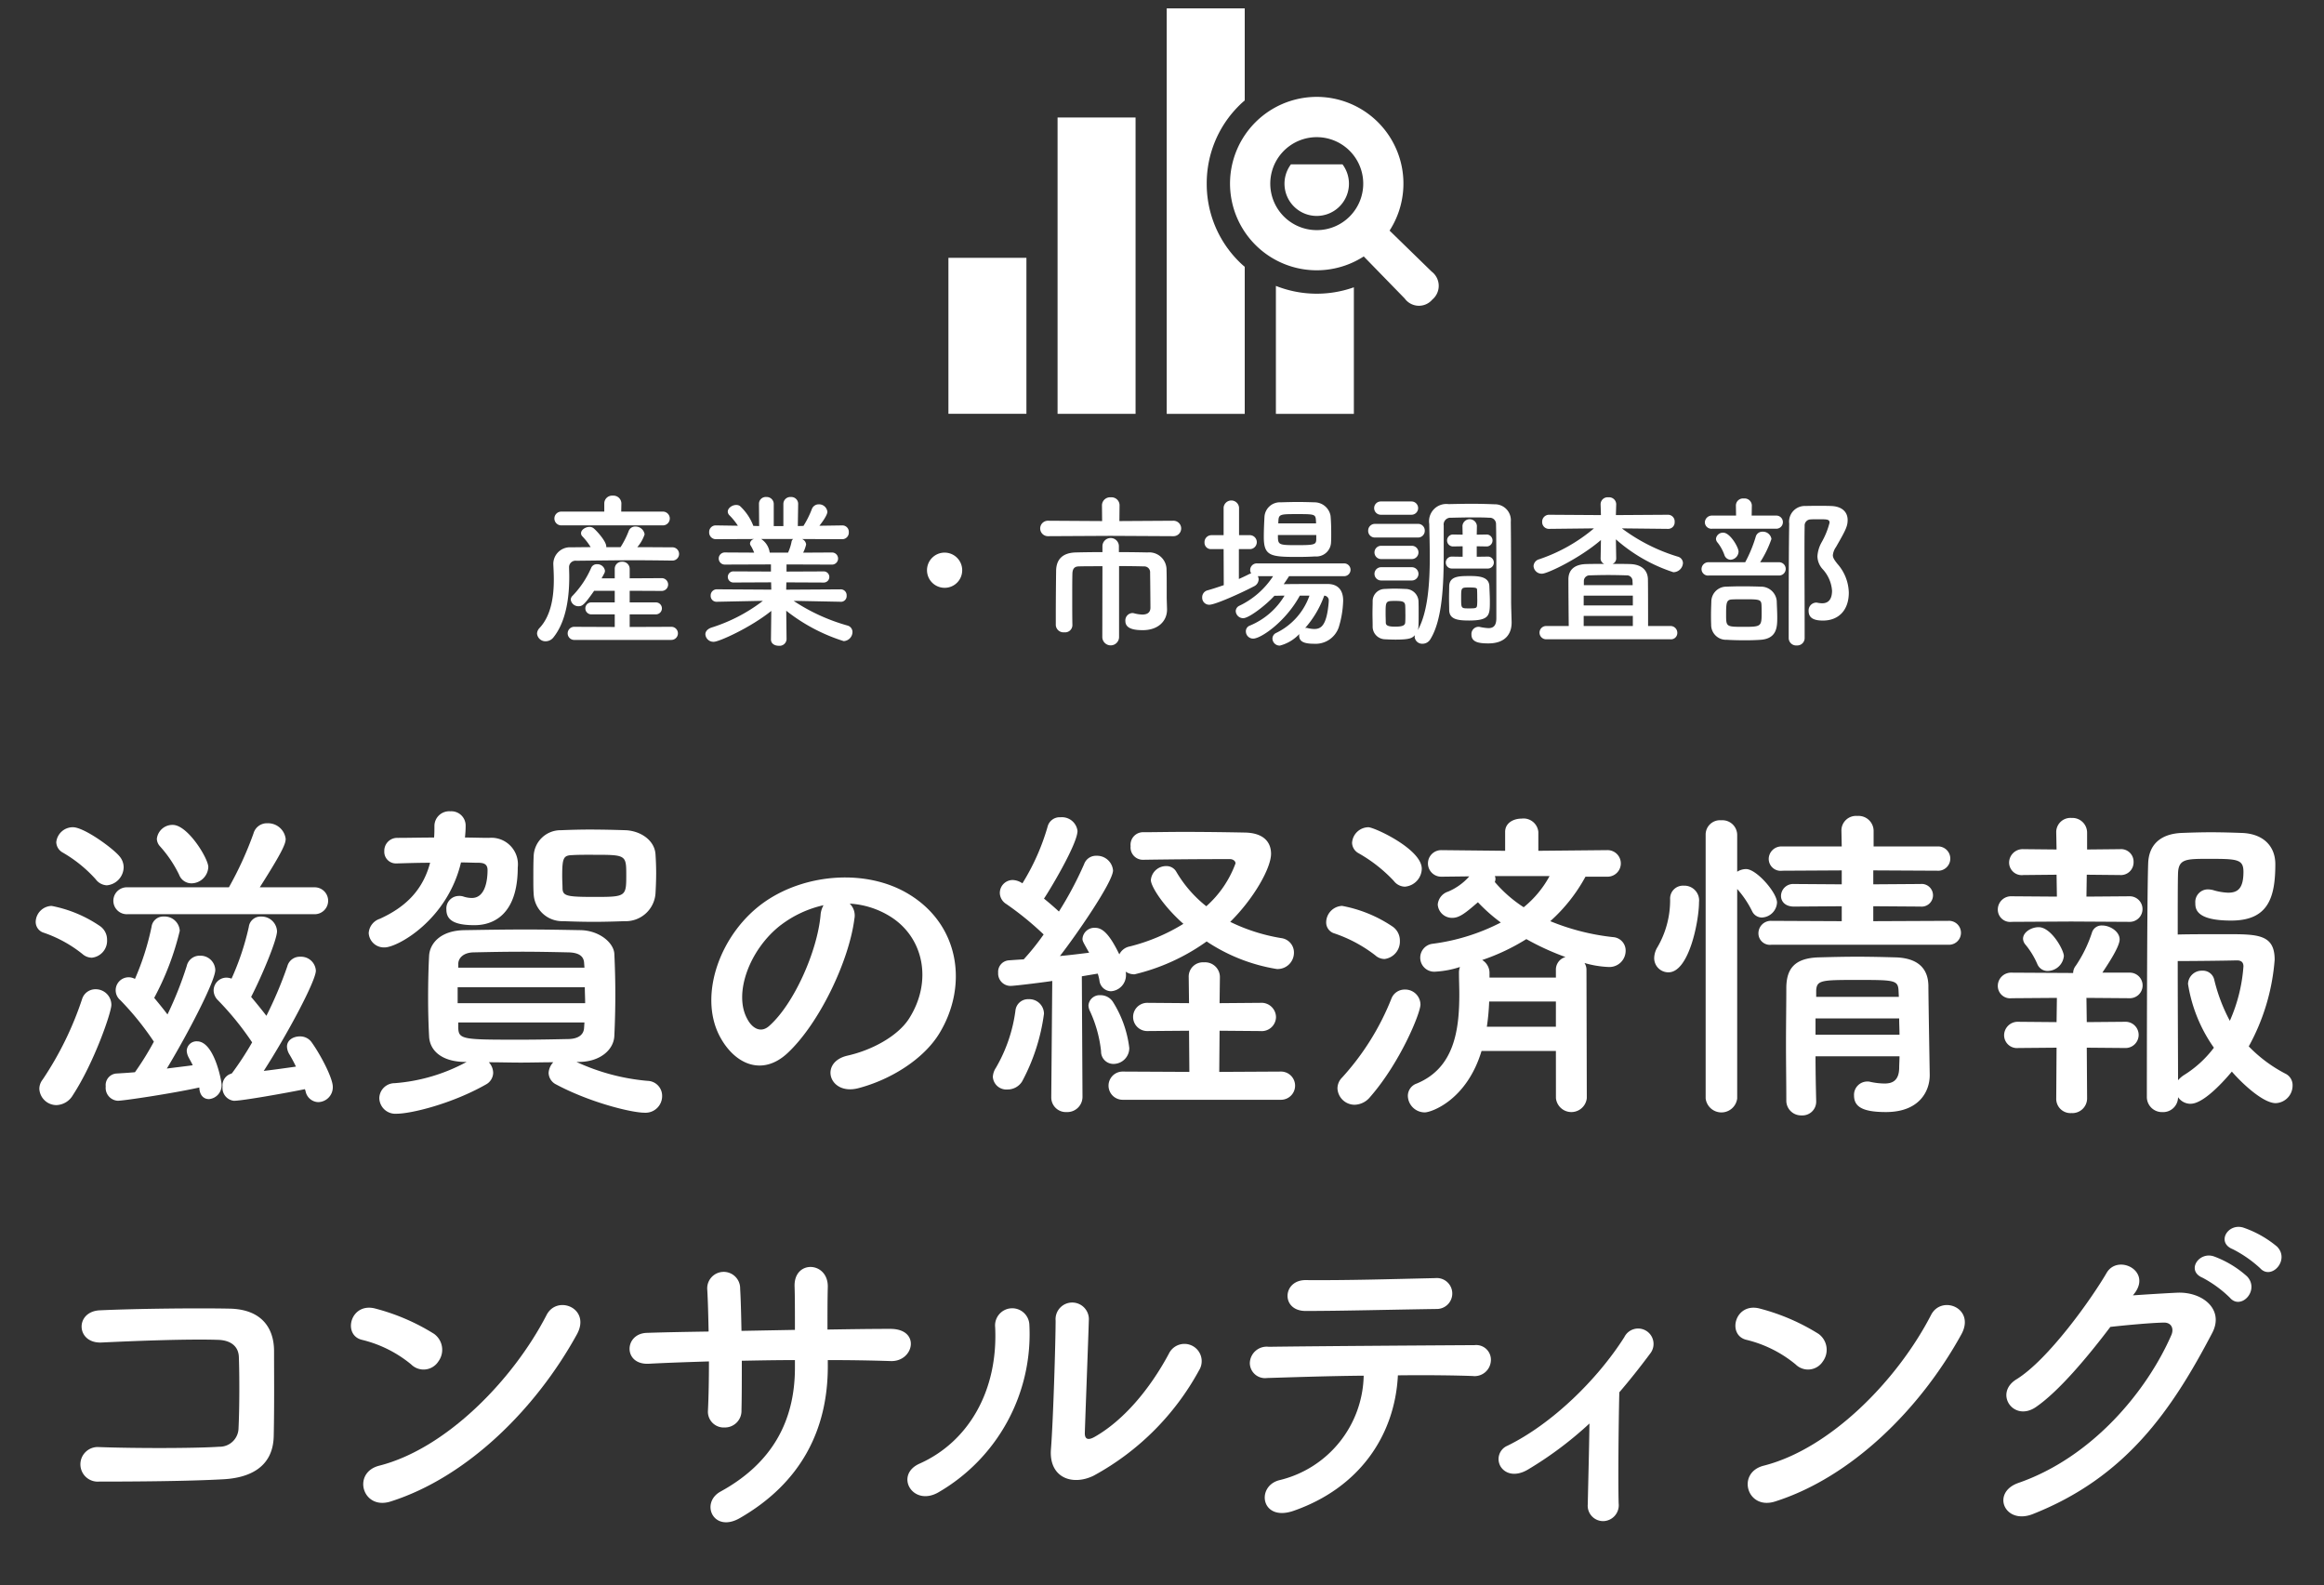
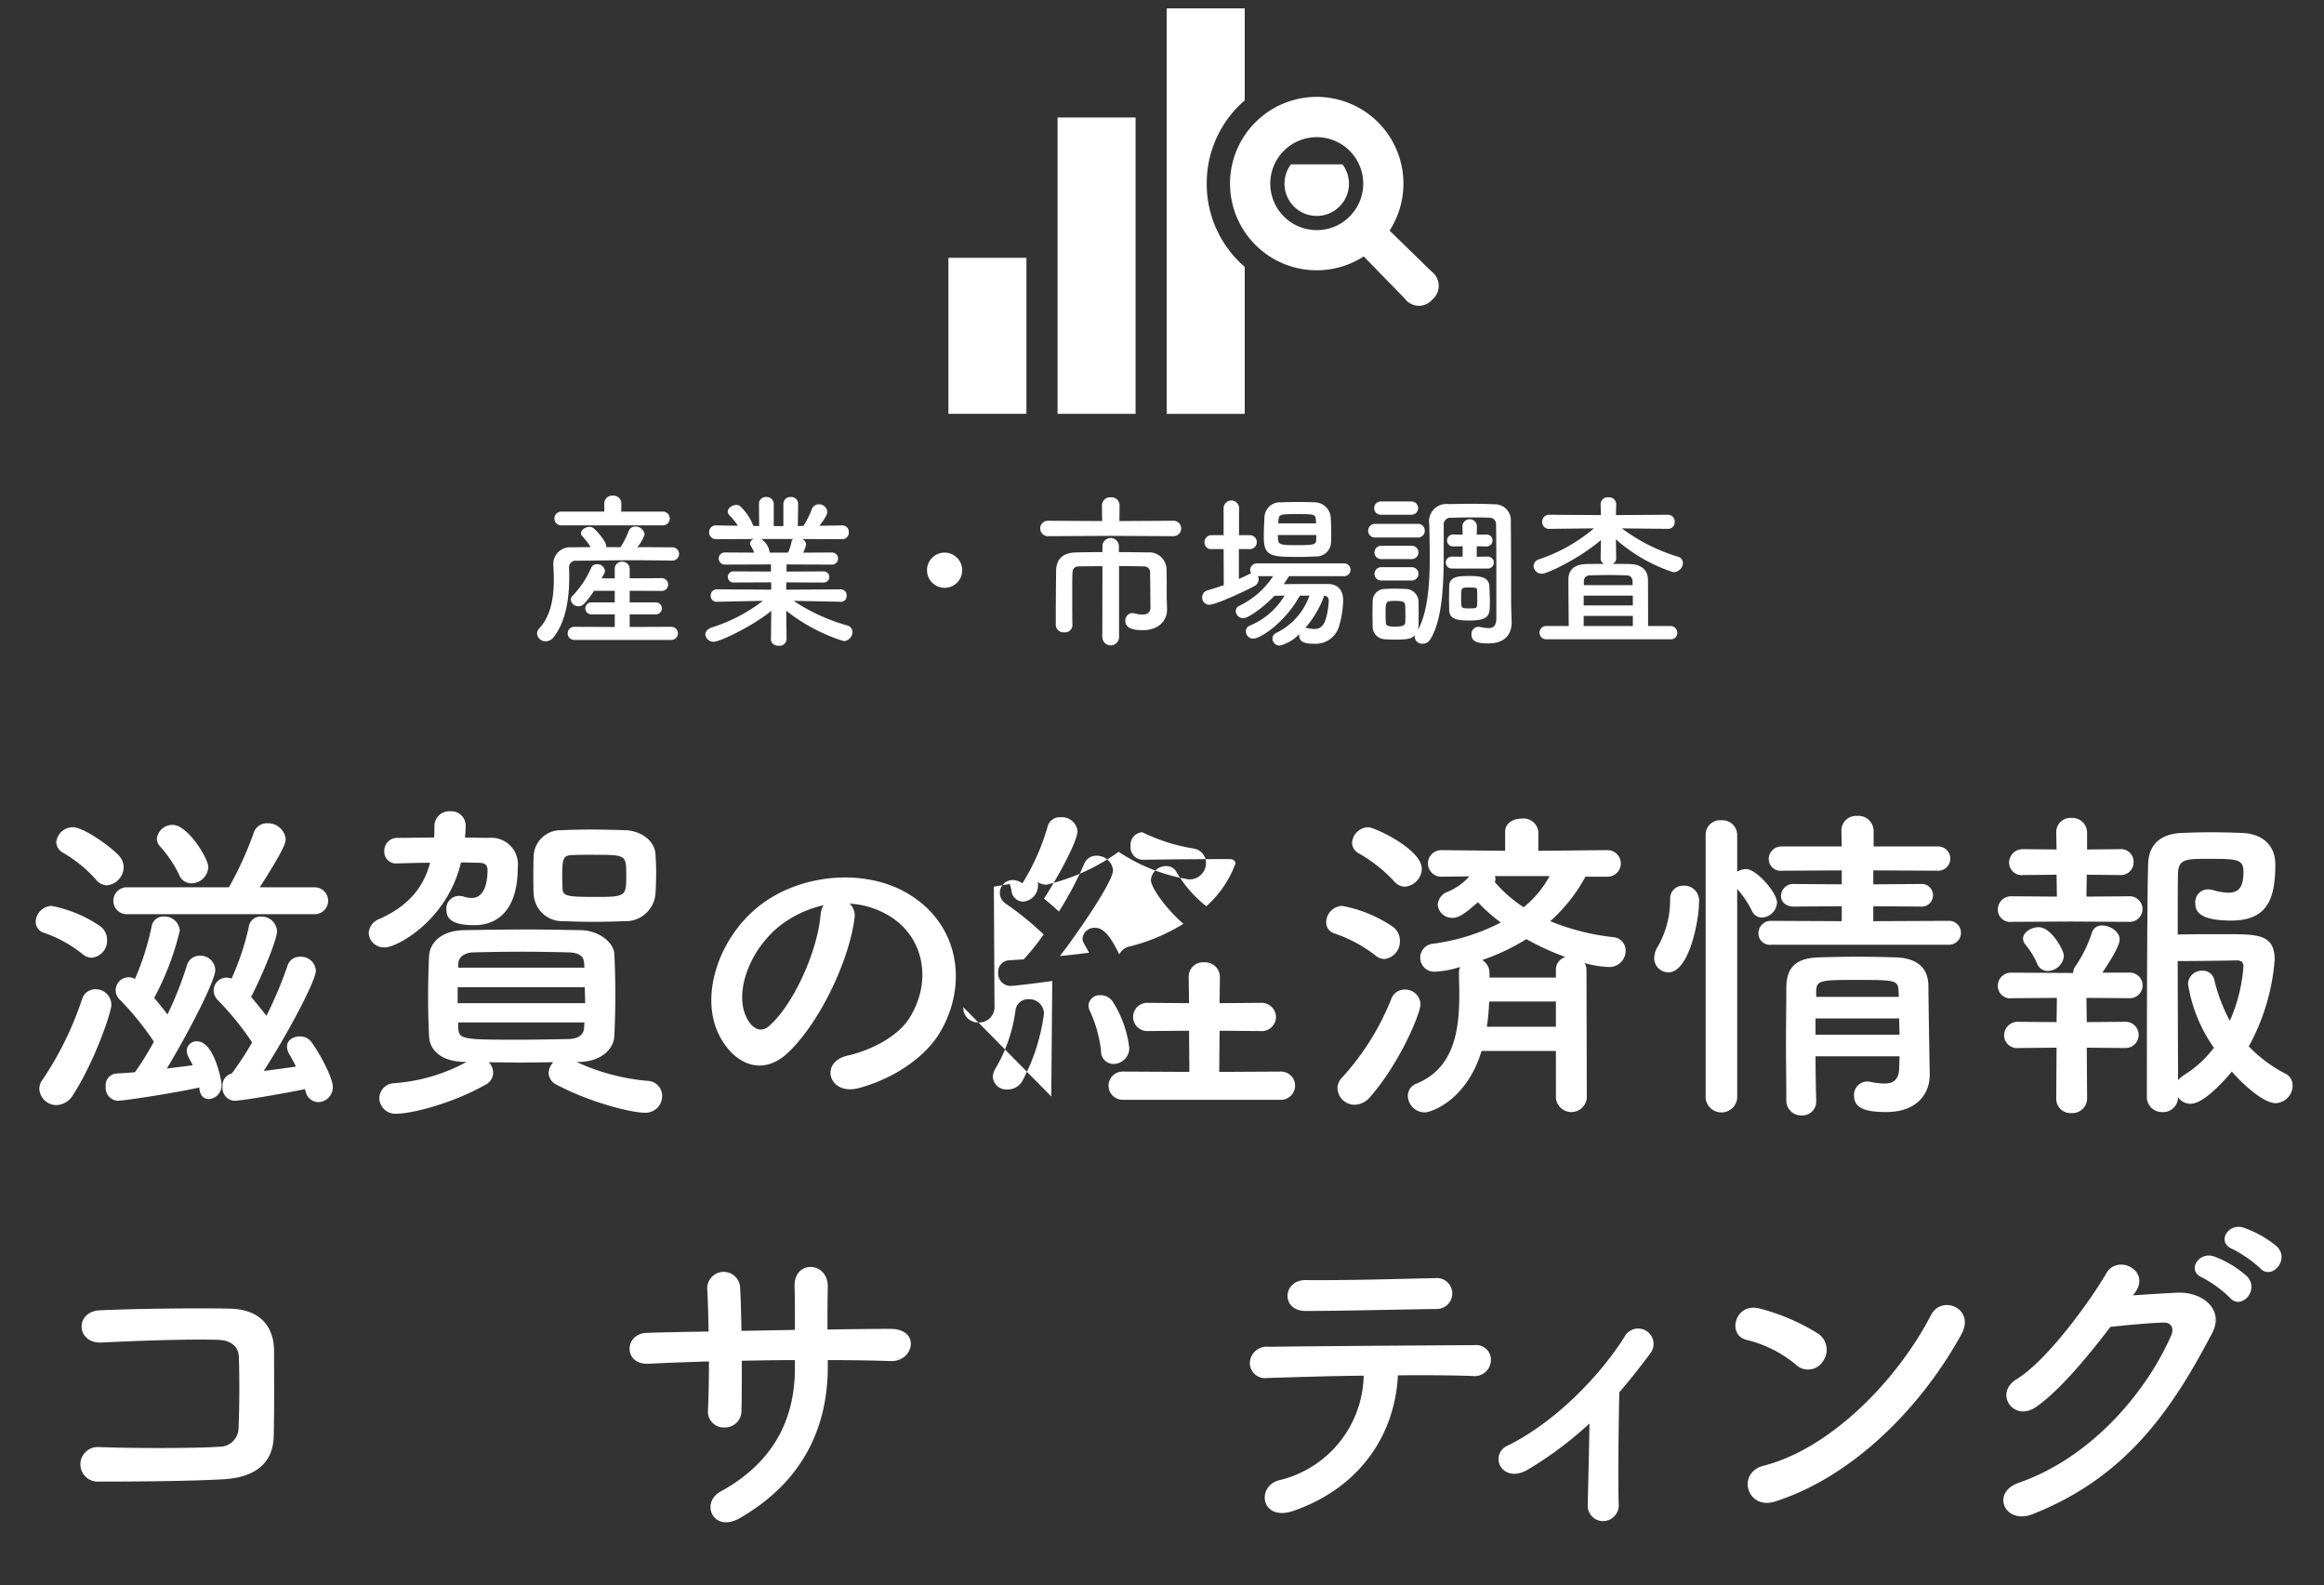
<svg xmlns="http://www.w3.org/2000/svg" width="280" height="191" viewBox="0 0 280 191">
  <rect x="0" y="0" width="280" height="191" fill="#333333" stroke="none" />
  <g id="グループ_1275" data-name="グループ 1275" transform="translate(-973 -665)">
    <g id="グループ_1262" data-name="グループ 1262">
      <rect id="長方形_880" data-name="長方形 880" width="60" height="50" transform="translate(1087 665)" fill="none" />
      <g id="グループ_14" data-name="グループ 14">
        <rect id="長方形_7" data-name="長方形 7" width="9.396" height="35.703" transform="translate(1100.418 679.156)" fill="#fff" />
        <path id="パス_32" data-name="パス 32" d="M1128.536,684.8a3.883,3.883,0,1,0,6.21,0Z" fill="#fff" />
-         <path id="パス_33" data-name="パス 33" d="M1126.722,699.445v15.419h9.395v-15.25a13.358,13.358,0,0,1-9.395-.169Z" fill="#fff" />
        <path id="パス_34" data-name="パス 34" d="M1118.389,687.118a13.163,13.163,0,0,1,3.879-9.376,9.1,9.1,0,0,1,.7-.64V666.007h-9.4v48.857h9.4V697.143a9.085,9.085,0,0,1-.7-.638A13.17,13.17,0,0,1,1118.389,687.118Z" fill="#fff" />
        <rect id="長方形_8" data-name="長方形 8" width="9.396" height="18.791" transform="translate(1087.268 696.063)" fill="#fff" />
        <path id="パス_35" data-name="パス 35" d="M1145.488,697.72l-5.069-4.938a10.446,10.446,0,1,0-3.113,3.113l4.936,5.069a2.116,2.116,0,0,0,3.328.126A2.157,2.157,0,0,0,1145.488,697.72Zm-13.844-4.995a5.6,5.6,0,1,1,3.961-1.64A5.568,5.568,0,0,1,1131.644,692.725Z" fill="#fff" />
      </g>
    </g>
    <g id="グループ_1267" data-name="グループ 1267">
      <rect id="長方形_886" data-name="長方形 886" width="280" height="100" transform="translate(973 756)" fill="none" />
      <g id="グループ_13" data-name="グループ 13">
        <path id="パス_17" data-name="パス 17" d="M982.939,779.943a15.467,15.467,0,0,0-4.638-2.559,1.361,1.361,0,0,1-1-1.32,1.972,1.972,0,0,1,1.92-1.919,15.5,15.5,0,0,1,5.839,2.439,1.975,1.975,0,0,1,.839,1.64,2.049,2.049,0,0,1-1.839,2.16A1.741,1.741,0,0,1,982.939,779.943Zm-3.119,18.2a2.069,2.069,0,0,1-2.08-1.96,1.827,1.827,0,0,1,.4-1.12,39.747,39.747,0,0,0,4.758-9.718,1.672,1.672,0,0,1,1.6-1.16,1.883,1.883,0,0,1,1.92,1.88c0,.919-2.079,6.958-4.639,10.877A2.383,2.383,0,0,1,979.82,798.141Zm4.719-27.2a16.252,16.252,0,0,0-4-3.239,1.482,1.482,0,0,1-.76-1.24,2.007,2.007,0,0,1,2-1.8c1.36,0,4.8,2.52,5.6,3.48a2.051,2.051,0,0,1,.519,1.319,2.222,2.222,0,0,1-2.039,2.2A1.779,1.779,0,0,1,984.539,770.945Zm12.479,25.076c-3.04.68-9.08,1.6-9.839,1.6a1.554,1.554,0,0,1-1.44-1.72,1.4,1.4,0,0,1,1.24-1.559c.64-.04,1.4-.08,2.28-.16a35.238,35.238,0,0,0,2.279-3.679,34.679,34.679,0,0,0-4.039-5,1.56,1.56,0,0,1,1.76-2.56,31.72,31.72,0,0,0,2-6.279,1.418,1.418,0,0,1,1.48-1.24,1.828,1.828,0,0,1,1.92,1.72,33.581,33.581,0,0,1-3.08,8.079c.56.679,1.12,1.359,1.6,2a43.727,43.727,0,0,0,2.32-5.84,1.589,1.589,0,0,1,1.6-1.239,1.782,1.782,0,0,1,1.839,1.719c0,1.32-3.28,7.639-5.839,11.878,1.2-.16,2.32-.28,3.12-.4-.16-.36-.361-.68-.521-1a1.97,1.97,0,0,1-.2-.721,1.177,1.177,0,0,1,1.239-1.159c2.08,0,2.96,4.8,2.96,5.2a1.664,1.664,0,0,1-1.52,1.76c-.56,0-1.079-.36-1.159-1.28Zm-8.639-20.876a1.623,1.623,0,1,1,0-3.24h12.2a42.278,42.278,0,0,0,2.959-6.479,1.676,1.676,0,0,1,1.68-1.239,2.144,2.144,0,0,1,2.2,1.878c0,.561-.32,1.441-3.12,5.84h6.559a1.621,1.621,0,1,1,0,3.24Zm7.679-3.72a1.587,1.587,0,0,1-1.48-1.04,14.57,14.57,0,0,0-2.32-3.44,1.393,1.393,0,0,1-.36-.88,1.887,1.887,0,0,1,1.919-1.679c1.8,0,4.28,4.04,4.28,5.079A2.058,2.058,0,0,1,996.058,771.425Zm13.677,24.8c-2.16.44-7.518,1.4-8.558,1.4a1.55,1.55,0,0,1-1.361-1.72,1.46,1.46,0,0,1,1.08-1.559l.081-.08a37.119,37.119,0,0,0,2.4-3.679,35.322,35.322,0,0,0-4.119-5.079,1.69,1.69,0,0,1-.52-1.16,1.554,1.554,0,0,1,1.52-1.56,1.806,1.806,0,0,1,.639.12,31.8,31.8,0,0,0,2.081-6.239,1.417,1.417,0,0,1,1.479-1.24,1.861,1.861,0,0,1,1.92,1.76c0,1.04-1.8,5.359-3.12,7.919.64.759,1.32,1.6,1.84,2.279a48.868,48.868,0,0,0,2.519-5.959,1.545,1.545,0,0,1,1.56-1.159,1.786,1.786,0,0,1,1.88,1.679c0,1.2-3.32,7.479-6.279,12.078,1.36-.16,2.759-.36,3.879-.52a17.335,17.335,0,0,0-.84-1.56,1.93,1.93,0,0,1-.24-.839c0-.8.76-1.24,1.561-1.24a1.7,1.7,0,0,1,1.359.64c1.08,1.479,2.6,4.359,2.6,5.438a1.793,1.793,0,0,1-1.76,1.84,1.608,1.608,0,0,1-1.52-1.319Z" fill="#fff" />
        <path id="パス_18" data-name="パス 18" d="M1020.78,769.025a1.4,1.4,0,0,1-1.479-1.479,1.552,1.552,0,0,1,1.6-1.6c1.36,0,2.839-.04,4.4-.04.04-.48.04-.92.04-1.44a1.779,1.779,0,0,1,1.92-1.72,1.718,1.718,0,0,1,1.84,1.76v.08c0,.44-.04.88-.08,1.32.96,0,1.919.04,2.879.04a3.2,3.2,0,0,1,3.48,3.559c0,6.8-4.2,6.959-5.239,6.959-2.52,0-3.36-.68-3.36-1.88a1.514,1.514,0,0,1,1.48-1.64,1.547,1.547,0,0,1,.6.08,3.21,3.21,0,0,0,1,.161c1.52,0,1.88-1.92,1.88-3.36,0-.679-.4-.88-1.12-.88-.68,0-1.359-.04-2.079-.04-1.64,6.919-7.639,10.239-9.2,10.239a1.836,1.836,0,0,1-1.919-1.72,1.928,1.928,0,0,1,1.319-1.72c3.28-1.479,5.239-3.6,6.079-6.759-1.279,0-2.639.04-4,.08Zm21.676,23.916a25.635,25.635,0,0,0,8.559,2.28,1.8,1.8,0,0,1,1.759,1.84,2,2,0,0,1-2.079,2c-1.679,0-6.718-1.281-10.678-3.4a1.607,1.607,0,0,1-.92-1.4,2.06,2.06,0,0,1,.56-1.28c-1.28,0-2.6.04-3.92.04-1.279,0-2.559-.04-3.839-.04a1.926,1.926,0,0,1,.52,1.28,1.639,1.639,0,0,1-.88,1.4c-4.079,2.319-9,3.52-10.758,3.52a1.93,1.93,0,0,1-2.08-1.88,1.844,1.844,0,0,1,1.84-1.8,21.568,21.568,0,0,0,8.679-2.56h-.24c-2.76-.04-4.2-1.359-4.28-3.079-.08-1.52-.12-3.08-.12-4.639,0-1.8.04-3.52.12-5.079.08-1.4,1.28-3.04,4.28-3.08,2.439-.04,4.918-.08,7.438-.08,2.12,0,4.279.04,6.52.08,2.279.04,4,1.52,4.079,2.839q.12,2.46.12,4.919c0,1.641-.04,3.321-.12,5-.08,1.64-1.68,3.079-4.2,3.119Zm-14.317-9v1.92H1043.5c0-.639-.04-1.279-.04-1.92Zm15.237-2.919c-.04-.8-.6-1.24-1.84-1.28-1.8-.04-3.759-.08-5.719-.08s-3.959.04-5.8.08c-1.2.04-1.76.681-1.8,1.32v.52h15.2Zm.04,7.16h-15.2v.679c.04,1.4.679,1.4,7.518,1.4,1.96,0,3.92-.04,5.839-.08,1-.04,1.76-.44,1.8-1.36Zm4.84-12.2c-1.12.04-2.441.08-3.72.08-1.32,0-2.6-.04-3.68-.08a3.439,3.439,0,0,1-3.559-3.279c-.04-.56-.04-1.24-.04-1.92,0-.92,0-1.84.04-2.639a3.239,3.239,0,0,1,3.28-3.12c.959-.04,2.2-.08,3.44-.08,1.559,0,3.119.04,4.358.08,1.8.08,3.479,1.2,3.6,2.879.04.6.08,1.441.08,2.281,0,.879-.04,1.759-.08,2.479A3.6,3.6,0,0,1,1048.256,775.984Zm-3.8-8c-.92,0-1.84,0-2.479.04-1.081.04-1.241.281-1.241,2.56,0,.52.04,1.04.04,1.479.04.92.6,1,4,1,3.6,0,3.679-.08,3.679-2.559C1048.455,767.985,1048.455,767.985,1044.456,767.985Z" fill="#fff" />
        <path id="パス_19" data-name="パス 19" d="M1075.938,775.7c-.641,5.079-4.24,12.638-8.08,16.2-3.079,2.84-6.438,1.281-8.2-2.159-2.519-4.96.16-12.4,5.519-16.117,4.919-3.4,12.238-3.96,17.277-.92,6.2,3.719,7.2,11.078,3.72,16.8-1.88,3.079-5.8,5.559-9.759,6.6-3.52.92-4.759-3.12-1.319-3.919,3.039-.68,6.118-2.4,7.438-4.48,2.84-4.479,1.76-9.719-2.2-12.238a10.383,10.383,0,0,0-4.959-1.6A2,2,0,0,1,1075.938,775.7Zm-8.879.76c-3.72,2.88-5.719,8.2-4.039,11.278.6,1.16,1.639,1.76,2.639.88,3-2.64,5.8-9,6.2-13.317a2.831,2.831,0,0,1,.361-1.241A13.273,13.273,0,0,0,1067.059,776.464Z" fill="#fff" />
-         <path id="パス_20" data-name="パス 20" d="M1094.38,796.261a1.632,1.632,0,0,1-1.76-1.52,2.155,2.155,0,0,1,.36-1.08,18.472,18.472,0,0,0,2.36-6.879,1.528,1.528,0,0,1,1.6-1.4,1.765,1.765,0,0,1,1.84,1.76,23.859,23.859,0,0,1-2.639,8.158A2.061,2.061,0,0,1,1094.38,796.261Zm5.279.84.12-13.918c-.4.08-4.479.6-5.039.6a1.5,1.5,0,0,1-1.48-1.6,1.384,1.384,0,0,1,1.28-1.481q.78-.06,1.8-.12a29.1,29.1,0,0,0,2.4-3,36.745,36.745,0,0,0-4.519-3.68,1.6,1.6,0,0,1-.76-1.319,1.561,1.561,0,0,1,1.56-1.56,2.219,2.219,0,0,1,1.16.4,27.011,27.011,0,0,0,3.039-6.839,1.5,1.5,0,0,1,1.56-1.12,1.885,1.885,0,0,1,2.039,1.64c0,1.6-3.479,7.359-4.039,8.159q.96.778,1.8,1.559a42.865,42.865,0,0,0,3.039-5.719,1.514,1.514,0,0,1,1.481-1,1.937,1.937,0,0,1,2,1.76c0,1.4-4.52,7.919-6.4,10.319,1.32-.121,2.56-.281,3.52-.4-.721-1.279-.8-1.4-.8-1.679a1.434,1.434,0,0,1,1.519-1.32c.8,0,1.64.56,2.919,3.2a1.772,1.772,0,0,1,1.281-.96,22.909,22.909,0,0,0,6.438-2.719c-2.439-2.159-3.919-4.519-3.919-5.279a1.843,1.843,0,0,1,1.88-1.679,1.346,1.346,0,0,1,1.159.639,14.879,14.879,0,0,0,3.64,4.2,12.755,12.755,0,0,0,3.519-5.16c0-.36-.4-.519-.639-.519h-1.6c-2.559,0-6.4.04-8.919.079h-.04a1.483,1.483,0,0,1-1.439-1.64,1.512,1.512,0,0,1,1.4-1.679c1.36,0,3.159-.04,5-.04,2.64,0,5.4.04,7.36.08,2.319.04,3.159,1.2,3.159,2.559,0,1.72-2.08,5.4-4.919,8.2a22.1,22.1,0,0,0,6.158,1.959,1.745,1.745,0,0,1,1.521,1.76,1.967,1.967,0,0,1-2.081,1.96,21.382,21.382,0,0,1-8.438-3.319,24.734,24.734,0,0,1-8.679,3.959,1.823,1.823,0,0,1-1.08-.32,1.363,1.363,0,0,1,.04.4,1.937,1.937,0,0,1-1.8,1.96,1.44,1.44,0,0,1-1.4-1.32,5.86,5.86,0,0,0-.2-.8c-.52.08-1.2.2-1.919.32l.08,14.478a1.834,1.834,0,0,1-1.92,1.879,1.759,1.759,0,0,1-1.84-1.839Zm6-5.44a15.344,15.344,0,0,0-1.32-4.8,1.794,1.794,0,0,1-.2-.719,1.347,1.347,0,0,1,1.439-1.241,1.771,1.771,0,0,1,1.48.76,13.345,13.345,0,0,1,2,5.6,1.909,1.909,0,0,1-1.88,1.92A1.488,1.488,0,0,1,1105.658,791.661Zm2.6,5.84a1.7,1.7,0,1,1,0-3.4l8.038.04-.04-4.96-5.039.04a1.7,1.7,0,1,1,0-3.4l5.039.04-.039-3.159a1.716,1.716,0,0,1,1.839-1.76,1.785,1.785,0,0,1,1.92,1.76l-.04,3.159,4.918-.04a1.748,1.748,0,0,1,1.88,1.72,1.719,1.719,0,0,1-1.88,1.68l-4.918-.04-.04,4.96,7.438-.04a1.7,1.7,0,1,1,0,3.4Z" fill="#fff" />
+         <path id="パス_20" data-name="パス 20" d="M1094.38,796.261a1.632,1.632,0,0,1-1.76-1.52,2.155,2.155,0,0,1,.36-1.08,18.472,18.472,0,0,0,2.36-6.879,1.528,1.528,0,0,1,1.6-1.4,1.765,1.765,0,0,1,1.84,1.76,23.859,23.859,0,0,1-2.639,8.158A2.061,2.061,0,0,1,1094.38,796.261Zm5.279.84.12-13.918c-.4.08-4.479.6-5.039.6a1.5,1.5,0,0,1-1.48-1.6,1.384,1.384,0,0,1,1.28-1.481q.78-.06,1.8-.12a29.1,29.1,0,0,0,2.4-3,36.745,36.745,0,0,0-4.519-3.68,1.6,1.6,0,0,1-.76-1.319,1.561,1.561,0,0,1,1.56-1.56,2.219,2.219,0,0,1,1.16.4,27.011,27.011,0,0,0,3.039-6.839,1.5,1.5,0,0,1,1.56-1.12,1.885,1.885,0,0,1,2.039,1.64c0,1.6-3.479,7.359-4.039,8.159q.96.778,1.8,1.559a42.865,42.865,0,0,0,3.039-5.719,1.514,1.514,0,0,1,1.481-1,1.937,1.937,0,0,1,2,1.76c0,1.4-4.52,7.919-6.4,10.319,1.32-.121,2.56-.281,3.52-.4-.721-1.279-.8-1.4-.8-1.679a1.434,1.434,0,0,1,1.519-1.32c.8,0,1.64.56,2.919,3.2a1.772,1.772,0,0,1,1.281-.96,22.909,22.909,0,0,0,6.438-2.719c-2.439-2.159-3.919-4.519-3.919-5.279a1.843,1.843,0,0,1,1.88-1.679,1.346,1.346,0,0,1,1.159.639,14.879,14.879,0,0,0,3.64,4.2,12.755,12.755,0,0,0,3.519-5.16c0-.36-.4-.519-.639-.519h-1.6c-2.559,0-6.4.04-8.919.079h-.04a1.483,1.483,0,0,1-1.439-1.64,1.512,1.512,0,0,1,1.4-1.679a22.1,22.1,0,0,0,6.158,1.959,1.745,1.745,0,0,1,1.521,1.76,1.967,1.967,0,0,1-2.081,1.96,21.382,21.382,0,0,1-8.438-3.319,24.734,24.734,0,0,1-8.679,3.959,1.823,1.823,0,0,1-1.08-.32,1.363,1.363,0,0,1,.04.4,1.937,1.937,0,0,1-1.8,1.96,1.44,1.44,0,0,1-1.4-1.32,5.86,5.86,0,0,0-.2-.8c-.52.08-1.2.2-1.919.32l.08,14.478a1.834,1.834,0,0,1-1.92,1.879,1.759,1.759,0,0,1-1.84-1.839Zm6-5.44a15.344,15.344,0,0,0-1.32-4.8,1.794,1.794,0,0,1-.2-.719,1.347,1.347,0,0,1,1.439-1.241,1.771,1.771,0,0,1,1.48.76,13.345,13.345,0,0,1,2,5.6,1.909,1.909,0,0,1-1.88,1.92A1.488,1.488,0,0,1,1105.658,791.661Zm2.6,5.84a1.7,1.7,0,1,1,0-3.4l8.038.04-.04-4.96-5.039.04a1.7,1.7,0,1,1,0-3.4l5.039.04-.039-3.159a1.716,1.716,0,0,1,1.839-1.76,1.785,1.785,0,0,1,1.92,1.76l-.04,3.159,4.918-.04a1.748,1.748,0,0,1,1.88,1.72,1.719,1.719,0,0,1-1.88,1.68l-4.918-.04-.04,4.96,7.438-.04a1.7,1.7,0,1,1,0,3.4Z" fill="#fff" />
        <path id="パス_21" data-name="パス 21" d="M1138.7,780.1a16.938,16.938,0,0,0-4.919-2.64,1.374,1.374,0,0,1-1-1.36,2.007,2.007,0,0,1,1.92-1.959,16.148,16.148,0,0,1,6.119,2.519,2.043,2.043,0,0,1,.84,1.68,2.119,2.119,0,0,1-1.84,2.2A1.669,1.669,0,0,1,1138.7,780.1Zm-2.479,18a2.07,2.07,0,0,1-2.08-1.96,1.851,1.851,0,0,1,.56-1.32,31.172,31.172,0,0,0,5.959-9.558,1.7,1.7,0,0,1,1.6-1.04,1.832,1.832,0,0,1,1.88,1.8c0,1.041-2.44,7-6.079,11.159A2.489,2.489,0,0,1,1136.22,798.1Zm4.718-26.956a17.819,17.819,0,0,0-4.279-3.36,1.479,1.479,0,0,1-.76-1.239,2,2,0,0,1,1.96-1.88c.72,0,6.439,2.64,6.439,5a2.214,2.214,0,0,1-2.039,2.16A1.724,1.724,0,0,1,1140.938,771.145Zm19.518,20.476H1151.5c-1.8,5.96-6.079,7.4-6.839,7.4a2.04,2.04,0,0,1-2.04-2,1.573,1.573,0,0,1,1.08-1.48c4.52-1.88,5.119-6.439,5.119-10.759,0-.879-.04-1.719-.04-2.558a1.941,1.941,0,0,1,.12-.721,11.451,11.451,0,0,1-2.918.56,1.689,1.689,0,1,1-.361-3.359,24.781,24.781,0,0,0,8.2-2.559,20.313,20.313,0,0,1-2.758-2.441c-1.441,1.24-2.2,1.88-3.08,1.88a1.723,1.723,0,0,1-1.76-1.6,1.791,1.791,0,0,1,1.24-1.559,7.061,7.061,0,0,0,2.56-1.84l-3.36.04h-.04a1.6,1.6,0,0,1,.04-3.2l7.679.08v-2.28c0-1.08,1-1.6,2-1.6a1.79,1.79,0,0,1,2,1.6v2.28l8.318-.08a1.6,1.6,0,0,1,.04,3.2h-2.679a19.951,19.951,0,0,1-4.24,5.359,27.648,27.648,0,0,0,7.559,1.92,1.619,1.619,0,0,1,1.52,1.68,1.958,1.958,0,0,1-2.08,1.919,12.111,12.111,0,0,1-2.878-.48,1.488,1.488,0,0,1,.239.84l.04,15.438a1.869,1.869,0,0,1-3.719,0Zm0-9.758a1.571,1.571,0,0,1,1.159-1.559,31.143,31.143,0,0,1-4.719-2.16,25.308,25.308,0,0,1-5.319,2.519,1.818,1.818,0,0,1,.88,1.6v.52h8Zm0,3.8h-8.039a26.842,26.842,0,0,1-.28,3.04h8.319Zm-7.359-15.117a.8.8,0,0,1,.08.36,1.17,1.17,0,0,1-.08.36,15.863,15.863,0,0,0,3.479,3.04,12.456,12.456,0,0,0,3.119-3.76Z" fill="#fff" />
        <path id="パス_22" data-name="パス 22" d="M1172.3,780.424a2.614,2.614,0,0,1,.4-1.32,11.26,11.26,0,0,0,1.52-5.759,1.55,1.55,0,0,1,1.639-1.64,1.78,1.78,0,0,1,1.84,2c0,2.24-1.2,8.44-3.678,8.44A1.708,1.708,0,0,1,1172.3,780.424Zm6.2-14.838a1.729,1.729,0,0,1,1.88-1.76,1.785,1.785,0,0,1,1.92,1.76v4.439a2.009,2.009,0,0,1,1.08-.32c1.239,0,3.719,2.84,3.719,4.039a1.909,1.909,0,0,1-1.84,1.8,1.313,1.313,0,0,1-1.159-.76,12.006,12.006,0,0,0-1.8-2.68v25.237a1.914,1.914,0,0,1-3.8,0Zm7.919,13.237a1.383,1.383,0,0,1-1.56-1.359,1.5,1.5,0,0,1,1.56-1.52l8.478.04v-1.8l-5.758.04c-1.08,0-1.56-.64-1.56-1.281a1.464,1.464,0,0,1,1.56-1.439l5.758.04v-1.68l-7.159.04a1.439,1.439,0,0,1-1.639-1.4,1.525,1.525,0,0,1,1.639-1.521h7.159l-.04-1.919a1.761,1.761,0,0,1,1.92-1.759,1.818,1.818,0,0,1,1.96,1.759v1.919h7.639a1.466,1.466,0,1,1,0,2.92l-7.679-.04v1.68l5.679-.04a1.368,1.368,0,1,1,0,2.72l-5.679-.04v1.8l9.038-.04a1.442,1.442,0,1,1,0,2.879Zm5.319,13.439c0,1.88.04,3.759.08,5.4v.04a1.655,1.655,0,0,1-1.759,1.68,1.778,1.778,0,0,1-1.84-1.72c0-2.2-.04-4.558-.04-6.918s.04-4.679.04-6.8c.04-2.2.96-3.518,3.919-3.6,1.44-.04,3.04-.08,4.6-.08,1.6,0,3.2.04,4.639.08,2.68.08,3.92,1.319,3.96,3.4,0,1.279.16,10.718.16,10.718v.08c0,1.92-1.24,4.439-5.279,4.439-2.88,0-3.84-.679-3.84-2a1.6,1.6,0,0,1,1.6-1.679,1.109,1.109,0,0,1,.36.04,8.406,8.406,0,0,0,1.72.2c.96,0,1.719-.36,1.759-1.84,0-.439.04-.96.04-1.439Zm0-4.56v1.96h10.118c0-.64-.04-1.32-.04-1.96Zm10-3.4c-.08-1.24-.559-1.24-5.119-1.24-4.159,0-4.719.04-4.8,1.24v.8h9.958Z" fill="#fff" />
        <path id="パス_23" data-name="パス 23" d="M1222.539,776.024l-7.159.04a1.487,1.487,0,0,1-1.68-1.48,1.6,1.6,0,0,1,1.68-1.6l5.439.04-.04-2.639-4,.04a1.523,1.523,0,0,1-1.719-1.48,1.639,1.639,0,0,1,1.719-1.639l4,.04-.04-2.04v-.04a1.708,1.708,0,0,1,1.839-1.72,1.774,1.774,0,0,1,1.88,1.76v2.04l3.96-.04a1.511,1.511,0,0,1,1.64,1.559,1.532,1.532,0,0,1-1.64,1.56l-4-.04-.04,2.639,5.159-.04a1.541,1.541,0,1,1,0,3.08Zm1.879,15.2.04,6.119a1.774,1.774,0,0,1-1.88,1.76,1.718,1.718,0,0,1-1.839-1.76l.04-6.119-4.6.04a1.551,1.551,0,0,1-1.72-1.52,1.639,1.639,0,0,1,1.72-1.639l4.6.04.04-2.92-5.439.04a1.488,1.488,0,0,1-1.68-1.48,1.6,1.6,0,0,1,1.68-1.6l7.119.04h.279a1.4,1.4,0,0,1,.321-.88,15.912,15.912,0,0,0,1.96-4.04,1.213,1.213,0,0,1,1.239-.8c.92,0,2.08.72,2.08,1.68s-1.72,3.439-2.08,4h3.239a1.541,1.541,0,1,1,0,3.079l-5.159-.04.04,2.92,4.6-.04a1.581,1.581,0,1,1,0,3.159Zm-4.719-9.239a1.335,1.335,0,0,1-1.24-.839,9.728,9.728,0,0,0-1.48-2.4,1.161,1.161,0,0,1-.24-.64c0-.8,1-1.4,1.88-1.4,1.52,0,3.04,2.76,3.04,3.48A1.991,1.991,0,0,1,1219.7,781.983Zm17.238,16a1.823,1.823,0,0,1-1.521-.8,1.8,1.8,0,0,1-1.879,1.8,1.824,1.824,0,0,1-1.88-1.879s0-23.836.16-28.116c.08-2.04,1.28-3.519,4.039-3.639,1.04-.04,2.28-.08,3.52-.08,1.279,0,2.56.04,3.679.08,2.679.08,4.08,1.639,4.08,3.759,0,4.08-.88,6.8-5.32,6.8-4.279,0-4.319-1.439-4.319-2.12a1.521,1.521,0,0,1,1.52-1.639,3.089,3.089,0,0,1,.6.08,7.113,7.113,0,0,0,1.839.32c1.2,0,1.84-.56,1.84-2.52,0-1.519-.76-1.559-4.159-1.559-2.72,0-3.64,0-3.72,1.68-.039,1-.039,3.878-.039,7.438,1.4-.04,3.919-.04,5.959-.04,3.719,0,5.719.04,5.719,3.079a25.627,25.627,0,0,1-3.12,10.439,17.06,17.06,0,0,0,4.4,3.279,1.535,1.535,0,0,1,.88,1.44,2.116,2.116,0,0,1-2.039,2.119c-1.481,0-3.96-2.279-5.279-3.8C1241.695,794.341,1238.736,797.98,1236.937,797.98Zm-.321-14.437a1.654,1.654,0,0,1,1.72-1.6,1.4,1.4,0,0,1,1.439,1.08,20.7,20.7,0,0,0,1.88,4.959,19.6,19.6,0,0,0,1.64-6.559c0-.68-.52-.72-.8-.72-1.559.04-5.319.08-7.118.08,0,5.4.039,11.359.039,14.358a3.43,3.43,0,0,1,.681-.6,13.239,13.239,0,0,0,3.638-3.319A18.184,18.184,0,0,1,1236.616,783.543Z" fill="#fff" />
        <path id="パス_24" data-name="パス 24" d="M999.9,843.222c-4.24.239-10.838.279-14.958.279a2.085,2.085,0,1,1-.04-4.159c4.28.16,11.558.16,14.518-.04a2.274,2.274,0,0,0,2.319-2.239c.12-2.4.12-6.48.04-8.559-.04-1.32-1-2.04-2.519-2.08-3.52-.12-9.838.12-14,.32-3.12.16-3.28-3.76-.2-3.88,4.4-.2,11.6-.279,15.6-.2,3.959.08,5.359,2.439,5.359,5.119,0,2.44.04,6.679-.04,10.238C1005.9,841.861,1002.936,843.062,999.9,843.222Z" fill="#fff" />
-         <path id="パス_25" data-name="パス 25" d="M1022.538,829.384a14.742,14.742,0,0,0-5.919-2.96c-2.4-.56-1.4-4.6,1.64-3.759a25.4,25.4,0,0,1,7.039,3.039,2.364,2.364,0,0,1,.519,3.319A2.117,2.117,0,0,1,1022.538,829.384Zm-2.479,16.516c-3.4,1.08-4.68-3.478-1.361-4.318,8.039-2.04,16.117-10.318,20.157-18.157,1.28-2.48,5.4-.8,3.639,2.359C1037.535,834.782,1029.257,842.981,1020.059,845.9Z" fill="#fff" />
        <path id="パス_26" data-name="パス 26" d="M1072.736,829.624c0,7.639-3.239,14.037-10.6,18.276-3.2,1.84-4.8-1.839-2.32-3.2,6.2-3.4,8.959-8.478,8.959-14.918v-.92c-2.16,0-4.279.04-6.4.08,0,2.281,0,4.4-.04,5.959a2,2,0,0,1-2.039,2.08,1.9,1.9,0,0,1-2-2.04c.08-1.639.12-3.718.12-5.919-2.52.081-5,.161-7.239.281-3.119.16-3-3.64-.24-3.72,2.4-.08,4.919-.12,7.439-.16-.04-1.879-.08-3.639-.16-5a1.985,1.985,0,1,1,3.959-.159c.08,1.319.12,3.119.16,5.079l6.439-.12c0-2.08,0-4.04-.04-5.16-.16-3.319,4.039-3.12,4-.04-.04,1.6-.04,3.36-.04,5.16,2.56-.04,5.119-.081,7.519-.081,3.76-.04,2.92,3.959.12,3.879-2.48-.08-5-.12-7.6-.12Z" fill="#fff" />
-         <path id="パス_27" data-name="パス 27" d="M1083.781,841.342c5.919-2.64,9.479-8.8,9.118-16.438a2.067,2.067,0,1,1,4.12-.32,22.02,22.02,0,0,1-11,20.237C1082.941,846.541,1080.742,842.7,1083.781,841.342Zm21,1.439c-2.6,1.281-5.438.24-5.159-3.2.28-3.6.561-13.118.561-15.478a2.007,2.007,0,1,1,4,0c-.04,1.56-.44,12.119-.48,13.478-.04.88.44.96,1.2.521,3.44-1.96,6.6-5.68,8.919-10a2.08,2.08,0,1,1,3.639,2A31.691,31.691,0,0,1,1104.777,842.781Z" fill="#fff" />
        <path id="パス_28" data-name="パス 28" d="M1128.859,847.021c-3.919,1.36-4.559-2.919-1.759-3.68a13.226,13.226,0,0,0,10.2-12.6c-4.44.04-8.838.2-11.638.28a1.83,1.83,0,0,1-2.08-1.8,2.032,2.032,0,0,1,2.28-1.96c5.679-.08,18.277-.16,24.8-.2a1.769,1.769,0,0,1,1.959,1.919,1.962,1.962,0,0,1-2.2,1.8c-2.2-.08-5.479-.12-9-.08C1141.058,837.942,1136.778,844.261,1128.859,847.021Zm17.238-24.316c-5.52.08-11.519.239-15.8.239-3,0-2.8-3.758.04-3.718,5.039.04,10.358-.121,15.6-.241a1.864,1.864,0,1,1,.16,3.72Z" fill="#fff" />
        <path id="パス_29" data-name="パス 29" d="M1157.14,842.021c-1.44.88-2.679.6-3.28-.24a1.742,1.742,0,0,1,.76-2.6c5.319-2.6,10.8-7.918,14.078-13.078a1.856,1.856,0,1,1,3.159,1.919c-1.279,1.72-2.519,3.281-3.758,4.72-.08,3.079-.161,10.519-.08,13.4a1.91,1.91,0,0,1-1.8,2.12,1.857,1.857,0,0,1-1.92-2.04c.04-2.159.16-6.4.2-9.719A44.151,44.151,0,0,1,1157.14,842.021Z" fill="#fff" />
        <path id="パス_30" data-name="パス 30" d="M1189.341,829.384a14.748,14.748,0,0,0-5.919-2.96c-2.4-.56-1.4-4.6,1.64-3.759a25.4,25.4,0,0,1,7.039,3.039,2.364,2.364,0,0,1,.519,3.319A2.118,2.118,0,0,1,1189.341,829.384Zm-2.48,16.516c-3.4,1.08-4.679-3.478-1.36-4.318,8.039-2.04,16.117-10.318,20.157-18.157,1.28-2.48,5.4-.8,3.639,2.359C1204.338,834.782,1196.06,842.981,1186.861,845.9Z" fill="#fff" />
        <path id="パス_31" data-name="パス 31" d="M1229.979,821.065c1.72-.12,3.679-.24,5.279-.32,3.08-.16,5.76,2,4.279,4.839-4.879,9.318-10.4,17.4-21.636,21.837-3.4,1.319-5.039-2.6-1.719-3.76,8.878-3.079,15.477-11.038,18.436-17.837.32-.76,0-1.519-.96-1.479-1.679.04-4.6.319-6.4.519-2.72,3.6-6.239,7.8-9,9.679-2.68,1.8-5.039-1.68-2.32-3.359,3.84-2.361,9.038-9.679,10.878-12.838,1.321-2.241,5.32-.321,3.44,2.359Zm8.4-2.12c-2.04-.84-.44-3.239,1.4-2.559a12.366,12.366,0,0,1,3.959,2.4c1.561,1.68-.759,4.119-2.079,2.56A14.169,14.169,0,0,0,1238.378,818.945Zm3.639-3.439c-2.039-.8-.6-3.2,1.28-2.6a12.8,12.8,0,0,1,4.039,2.28c1.6,1.6-.68,4.12-2.039,2.6A14.639,14.639,0,0,0,1242.017,815.506Z" fill="#fff" />
      </g>
    </g>
    <g id="グループ_1268" data-name="グループ 1268">
      <rect id="長方形_885" data-name="長方形 885" width="160" height="20" transform="translate(1037 724)" fill="none" />
      <g id="グループ_15" data-name="グループ 15">
        <path id="パス_36" data-name="パス 36" d="M1054.008,732.539c-1.481-.02-2.961-.04-4.421-.04-2.522,0-4.962.04-7.142.06a.78.78,0,0,0-.881.84c0,.28.021.661.021,1.08,0,1.981-.221,5.181-1.881,7.282a1.211,1.211,0,0,1-.96.5,1.016,1.016,0,0,1-1.04-.941,1.03,1.03,0,0,1,.3-.659c1.46-1.56,1.721-3.961,1.721-5.821,0-.74-.04-1.381-.061-1.861v-.08a2.009,2.009,0,0,1,2.1-1.961c.76,0,1.58-.019,2.4-.019a7.276,7.276,0,0,0-1-1.3.53.53,0,0,1-.16-.38c0-.4.52-.759,1.02-.759a.773.773,0,0,1,.46.139c.22.14,1.561,1.54,1.561,2.221v.08h1.72a10.427,10.427,0,0,0,.98-1.94.824.824,0,0,1,.8-.541,1.1,1.1,0,0,1,1.12.94,4.579,4.579,0,0,1-.881,1.541c1.421,0,2.841.019,4.222.019a.8.8,0,1,1,.019,1.6Zm-13.383-4.241a.83.83,0,0,1,0-1.66h5.181v-1a.94.94,0,0,1,1.02-.921.958.958,0,0,1,1.04.921v.019l-.02.981h5.061a.831.831,0,0,1,0,1.66Zm1.6,13.8a.791.791,0,1,1,0-1.58l4.84.02v-1.52h-2.759a.723.723,0,1,1,0-1.441h2.759v-1.4h-2.48c-1.16,1.66-1.42,1.86-1.86,1.86a.927.927,0,0,1-.96-.78.661.661,0,0,1,.219-.48,11.345,11.345,0,0,0,2.242-3.361.722.722,0,0,1,.7-.44.925.925,0,0,1,.96.78.644.644,0,0,1-.08.32c-.1.2-.22.4-.321.6h1.58v-1.12a.85.85,0,0,1,.881-.881.871.871,0,0,1,.92.881v1.12l3.862-.021a.77.77,0,1,1,0,1.54l-3.862-.019v1.4h3.161a.72.72,0,0,1,0,1.441h-3.161v1.52l5.022-.02a.79.79,0,0,1,0,1.58Z" fill="#fff" />
        <path id="パス_37" data-name="パス 37" d="M1074.268,737.5l-5.041-.1h-.6a22.941,22.941,0,0,0,6.462,2.96.807.807,0,0,1,.62.781,1.115,1.115,0,0,1-1.061,1.1,21.6,21.6,0,0,1-6.921-3.661l.04,3.441v.02a.845.845,0,0,1-.94.76c-.48,0-.94-.239-.94-.76v-.02l.04-3.42c-2.481,2-6.281,3.72-6.922,3.72a.967.967,0,0,1-1.02-.9c0-.32.22-.62.7-.8a19.989,19.989,0,0,0,6.22-3.221h-.66l-4.861.1h-.02a.7.7,0,0,1-.74-.74.734.734,0,0,1,.76-.76l6.542.04-.021-.881-4.52.021a.671.671,0,1,1,0-1.341l4.5.02V733l-5.522.02a.731.731,0,1,1,0-1.46l3.5.02a5.184,5.184,0,0,0-.4-.82.454.454,0,0,1-.1-.3.612.612,0,0,1,.5-.52l-4.581.02a.807.807,0,0,1-.84-.84.787.787,0,0,1,.821-.82h.019l2.621.04a7.832,7.832,0,0,0-1.041-1.28.648.648,0,0,1-.179-.42c0-.42.52-.8,1-.8a.758.758,0,0,1,.46.119,6.312,6.312,0,0,1,1.621,2.4l.7.02-.021-2.66V725.7a.813.813,0,0,1,.88-.82.845.845,0,0,1,.9.841v2.66h1.16v-2.66a.834.834,0,0,1,.9-.841.823.823,0,0,1,.88.82v.021l-.04,2.66.681-.02a11.705,11.705,0,0,0,1-2,.876.876,0,0,1,.839-.6,1.012,1.012,0,0,1,1.042.9c0,.061,0,.461-.961,1.681l2.72-.04h.021a.77.77,0,0,1,.8.82.791.791,0,0,1-.821.84l-4.821-.02a.776.776,0,0,1,.5.661,4.061,4.061,0,0,1-.36.98l3.48-.02a.73.73,0,1,1,0,1.46l-5.481-.02v.86l4.461-.02a.671.671,0,1,1,0,1.341l-4.481-.021-.02.881,6.542-.04a.707.707,0,0,1,.74.76.687.687,0,0,1-.721.74Zm-9.563-7.562a2.311,2.311,0,0,1,1.021,1.581l.02.06h2.2a5.753,5.753,0,0,0,.42-1.3.5.5,0,0,1,.2-.34Z" fill="#fff" />
        <path id="パス_38" data-name="パス 38" d="M1086.806,735.819a2.12,2.12,0,1,1,2.121-2.12A2.108,2.108,0,0,1,1086.806,735.819Z" fill="#fff" />
        <path id="パス_39" data-name="パス 39" d="M1106.786,729.559l-7.5.04a.931.931,0,1,1,0-1.861l6.5.04-.019-1.921a.979.979,0,0,1,1.06-.94.968.968,0,0,1,1.06.94l-.02,1.921,6.482-.04a.931.931,0,1,1,0,1.861Zm-.961,3.66c-1.139,0-2.2,0-2.82.02-.54,0-.78.26-.8.88-.02.74-.02,1.82-.02,2.941s0,2.3.02,3.26v.021a.881.881,0,0,1-.98.84.932.932,0,0,1-1.021-.861v-1.2c0-1.78.021-3.841.04-5.361.021-1.44.86-2.16,2.36-2.2.761-.02,1.941-.04,3.221-.04v-.741a.991.991,0,0,1,1.981,0v.741c1.32,0,2.581.02,3.441.04a2.087,2.087,0,0,1,2.3,2.12c.02.64.02,1.341.02,1.921v1.28c0,.34.02.76.04,1.5v.06c0,1.38-1.06,2.481-2.92,2.481-1.021,0-2.1-.16-2.1-1.1a.885.885,0,0,1,.82-.96.745.745,0,0,1,.2.02,4.35,4.35,0,0,0,1.021.16c.54,0,.979-.2.979-.84,0,0-.019-2.9-.04-4.2a.7.7,0,0,0-.739-.76c-.681-.02-1.8-.04-3-.04v8.542a1.01,1.01,0,0,1-2.02,0Z" fill="#fff" />
        <path id="パス_40" data-name="パス 40" d="M1128.307,734.419c-.2.32-.421.641-.641.961,1.16-.021,2.6-.021,3.881-.021h1.46c1.181.021,1.82.721,1.82,2a11.914,11.914,0,0,1-.54,3.241,2.946,2.946,0,0,1-2.94,1.961c-1.281,0-1.821-.281-1.821-1a.526.526,0,0,1,.021-.18,4.878,4.878,0,0,1-2.341,1.4.872.872,0,0,1-.9-.841.767.767,0,0,1,.48-.7,7.877,7.877,0,0,0,3.981-4.481h-1.161c-1.68,3.1-4.661,5.18-5.621,5.18a.873.873,0,0,1-.88-.879.716.716,0,0,1,.46-.68,8.751,8.751,0,0,0,4.2-3.621c-.42,0-.84.02-1.22.02-1.08,1.18-3.081,2.7-3.761,2.7a.9.9,0,0,1-.9-.86.735.735,0,0,1,.44-.64,9.975,9.975,0,0,0,4.061-3.561h-1.841a.83.83,0,0,1,.1.381.962.962,0,0,1-.561.84c-1.481.78-4.661,2.22-5.381,2.22a.845.845,0,0,1-.86-.881.859.859,0,0,1,.66-.859c.641-.181,1.3-.4,1.94-.62l-.019-4.342h-1.481a.77.77,0,0,1-.82-.8.835.835,0,0,1,.82-.879h1.481v-3.322a.933.933,0,0,1,1.86,0v3.322h1.361a.842.842,0,0,1,0,1.679h-1.381v3.6c.44-.2.84-.381,1.22-.58a2.474,2.474,0,0,1,.26-.1.721.721,0,0,1-.12-.4.8.8,0,0,1,.841-.8h10.441a.771.771,0,1,1,0,1.54Zm3.14-2.38c-.66.04-1.4.06-2.14.06-3.242,0-4.041-.12-4.041-2.4,0-.78.04-1.7.08-2.421a1.864,1.864,0,0,1,1.96-1.759c.68-.021,1.381-.04,2.06-.04.7,0,1.381.019,2.021.04a1.971,1.971,0,0,1,1.921,1.62c.059.64.08,1.42.08,2.16,0,.36,0,.721-.021,1.041A1.77,1.77,0,0,1,1131.447,732.039Zm.14-2.581h-4.621c0,1.181.02,1.221,2.261,1.221,2.16,0,2.339-.061,2.36-.7Zm-.04-1.74c-.04-.76-.16-.78-2.2-.78-2.061,0-2.282,0-2.321.8l-.02.32h4.56Zm-1.3,12.943c.039,0,.079-.02.14-.02a.89.89,0,0,1,.2.04,3.663,3.663,0,0,0,.74.1c.78,0,1.52-.3,1.76-3.26v-.1a.574.574,0,0,0-.54-.66A12.05,12.05,0,0,1,1130.247,740.661Z" fill="#fff" />
        <path id="パス_41" data-name="パス 41" d="M1138.7,729.759a.8.8,0,0,1-.86-.821.808.808,0,0,1,.86-.82h5.1a.8.8,0,0,1,.859.82.808.808,0,0,1-.859.821Zm2.341,12.3c-.42,0-.82-.02-1.2-.04a1.522,1.522,0,0,1-1.461-1.581c0-.519-.02-1.04-.02-1.54s.02-.98.02-1.421a1.468,1.468,0,0,1,1.421-1.519c.439-.021.84-.04,1.219-.04.46,0,.9.019,1.341.04a1.559,1.559,0,0,1,1.54,1.42c.02.46.02,1,.02,1.54s0,1.06-.02,1.5a2.009,2.009,0,0,1-.08.5c1.221-2.181,1.441-5.7,1.441-8.782,0-1.441-.04-2.8-.061-3.861v-.14a2.082,2.082,0,0,1,2.321-2.4c.96-.019,1.861-.04,2.781-.04.9,0,1.8.021,2.76.061a1.921,1.921,0,0,1,1.96,2.12c.04,2.541.04,8.941.04,9.7,0,.34.04,1.62.061,2.341v.1c0,1.28-.7,2.5-2.8,2.5-1.08,0-2.041-.12-2.041-1.06a.866.866,0,0,1,.82-.94.684.684,0,0,1,.2.02,6.544,6.544,0,0,0,1.02.14c.56,0,.96-.241.96-1.2v-3.4c0-2.881,0-6.742-.04-8a.754.754,0,0,0-.82-.7c-.68-.04-1.321-.04-1.96-.04-.861,0-1.721.019-2.641.04a.818.818,0,0,0-.88.94v3.38c0,3.6-.14,7.943-1.6,10.3a1.1,1.1,0,0,1-.941.561.913.913,0,0,1-.96-.8,1,1,0,0,1,.04-.24C1143.125,741.881,1142.885,742.061,1141.045,742.061Zm-1.681-15.043a.8.8,0,0,1,0-1.6h3.7a.8.8,0,1,1,0,1.6Zm.04,5.34a.8.8,0,1,1,0-1.6h3.7a.8.8,0,1,1,0,1.6Zm0,2.581a.8.8,0,1,1,0-1.6h3.7a.8.8,0,1,1,0,1.6Zm2.921,4.041c0-.379,0-.76-.02-1.04-.04-.461-.34-.54-1.18-.54-1.181,0-1.181.02-1.181,1.56,0,.381.021.761.021,1.061.019.28.159.48,1.12.48.92,0,1.2-.16,1.22-.5C1142.325,739.721,1142.325,739.341,1142.325,738.98Zm5.6-5.481a.72.72,0,0,1-.02-1.44h.02l1.3.02v-1.261l-1.161.021h-.02a.721.721,0,0,1,0-1.441h.02l1.161.02-.021-1.06a.873.873,0,0,1,1.74,0l-.019,1.06,1.22-.02h.02a.723.723,0,0,1,0,1.441h-.02l-1.22-.021v1.261l1.38-.02h.02a.722.722,0,0,1-.02,1.44Zm2.02,6.262c-1.4,0-2.32-.181-2.34-1.261,0-.46-.02-.94-.02-1.44,0-.48.02-.98.02-1.441.04-1.22,1.22-1.22,2.521-1.22,1.2,0,2.26.14,2.32,1.2.02.639.06,1.24.06,1.82C1152.507,739.141,1152.487,739.761,1149.946,739.761Zm1.04-2.6c0-.341,0-.7-.019-1.04,0-.261-.021-.341-.92-.341-1.021,0-1,0-1,1.3,0,1.22,0,1.22.921,1.22.86,0,.96-.02,1-.38C1150.986,737.66,1150.986,737.42,1150.986,737.16Z" fill="#fff" />
        <path id="パス_42" data-name="パス 42" d="M1159.284,742.021a.8.8,0,1,1,0-1.6h2.721c-.021-1.74-.04-4.621-.04-5.621,0-1.2.8-1.8,2.12-1.841.66-.02,1.421-.02,2.2-.02a.709.709,0,0,1-.44-.68l.04-2.2c-2.541,2.2-6.442,4.06-7.1,4.06a.982.982,0,0,1-1.02-.92.9.9,0,0,1,.68-.82,20.234,20.234,0,0,0,6.6-3.721l-5.361.06h-.021a.812.812,0,0,1-.86-.84.834.834,0,0,1,.881-.86l6.2.04-.04-1.281a.841.841,0,0,1,.94-.86.853.853,0,0,1,.94.82v.04l-.039,1.281,6.26-.04a.8.8,0,0,1,.821.86.786.786,0,0,1-.8.84h-.021l-5.541-.06a21.762,21.762,0,0,0,6.722,3.4.819.819,0,0,1,.64.78,1.164,1.164,0,0,1-1.161,1.1,19.578,19.578,0,0,1-6.92-3.96l.039,2.28a.71.71,0,0,1-.44.68c.76,0,1.5,0,2.12.02,1.321.04,2.12.7,2.141,1.841.019.96.019,3.881.019,5.621h2.681a.82.82,0,0,1,.841.84.759.759,0,0,1-.841.76Zm10.443-5.261h-5.921v1.18h5.921Zm0,2.44h-5.921v1.221h5.921Zm-.021-3.7c0-.221-.019-.4-.019-.521a.67.67,0,0,0-.721-.66c-.62-.02-1.42-.04-2.2-.04-.8,0-1.58.02-2.2.04a.687.687,0,0,0-.74.66v.521Z" fill="#fff" />
-         <path id="パス_43" data-name="パス 43" d="M1178.884,734.339a.783.783,0,0,1-.88-.76.829.829,0,0,1,.88-.84h4.381a16.251,16.251,0,0,0,1.26-3.041.821.821,0,0,1,.84-.639,1.03,1.03,0,0,1,1.061.879,13.071,13.071,0,0,1-1.361,2.8h2.281a.8.8,0,1,1,0,1.6Zm.421-5.641a.791.791,0,0,1-.9-.76.844.844,0,0,1,.9-.82h2.86l-.02-1.221v-.019a.858.858,0,0,1,.96-.82.87.87,0,0,1,.96.82v.019l-.02,1.221h2.9a.793.793,0,1,1,0,1.58Zm3.94,13.443c-.8,0-1.6-.02-2.2-.06a1.793,1.793,0,0,1-1.881-1.841c-.019-.42-.019-.78-.019-1.12,0-.559.019-1.04.04-1.641a1.809,1.809,0,0,1,1.82-1.8c.559-.021,1.24-.04,1.9-.04.821,0,1.64.019,2.241.04a1.9,1.9,0,0,1,1.919,1.72c.021.72.061,1.34.061,1.98,0,1.081,0,2.541-1.961,2.7C1184.646,742.121,1183.945,742.141,1183.245,742.141Zm-2.48-10.262a5.2,5.2,0,0,0-.821-1.5.723.723,0,0,1-.2-.481.842.842,0,0,1,.881-.72c.819,0,1.84,1.76,1.84,2.281a1.019,1.019,0,0,1-.96.979A.807.807,0,0,1,1180.765,731.879Zm4.461,5.961c-.04-.64-.361-.64-2.141-.64-.52,0-1.021,0-1.38.02-.7.02-.74.38-.74,1.82,0,1.481,0,1.481,2.16,1.481,2.1,0,2.12-.06,2.12-1.761C1185.245,738.48,1185.245,738.18,1185.226,737.84Zm5.68.761a.944.944,0,0,1,.881-1,.68.68,0,0,1,.2.02,2.813,2.813,0,0,0,.56.06c.34,0,1.181-.08,1.181-1.52a4.289,4.289,0,0,0-1.141-2.6,2.366,2.366,0,0,1-.62-1.541,3.939,3.939,0,0,1,.48-1.64,9.474,9.474,0,0,0,.981-2.4c0-.42-.281-.42-1.381-.42-.32,0-.64,0-.92.02a.727.727,0,0,0-.7.78c-.021,1.2-.021,2.42-.021,3.661,0,2.661.021,5.421.021,8.221v1.641a.888.888,0,0,1-.941.88.9.9,0,0,1-.98-.88c0-8.5.02-11.183.06-13.8a1.891,1.891,0,0,1,1.981-2.121c.54-.019,1.12-.019,1.74-.019.441,0,.88,0,1.32.019,1.34.04,2,.74,2,1.681,0,.76-.219,1.2-1.4,3.26a2.046,2.046,0,0,0-.38.981c0,.32.181.58.54,1.04a5.425,5.425,0,0,1,1.381,3.48c0,2.061-1.181,3.362-3.121,3.362C1191.707,739.761,1190.906,739.561,1190.906,738.6Z" fill="#fff" />
      </g>
    </g>
  </g>
</svg>